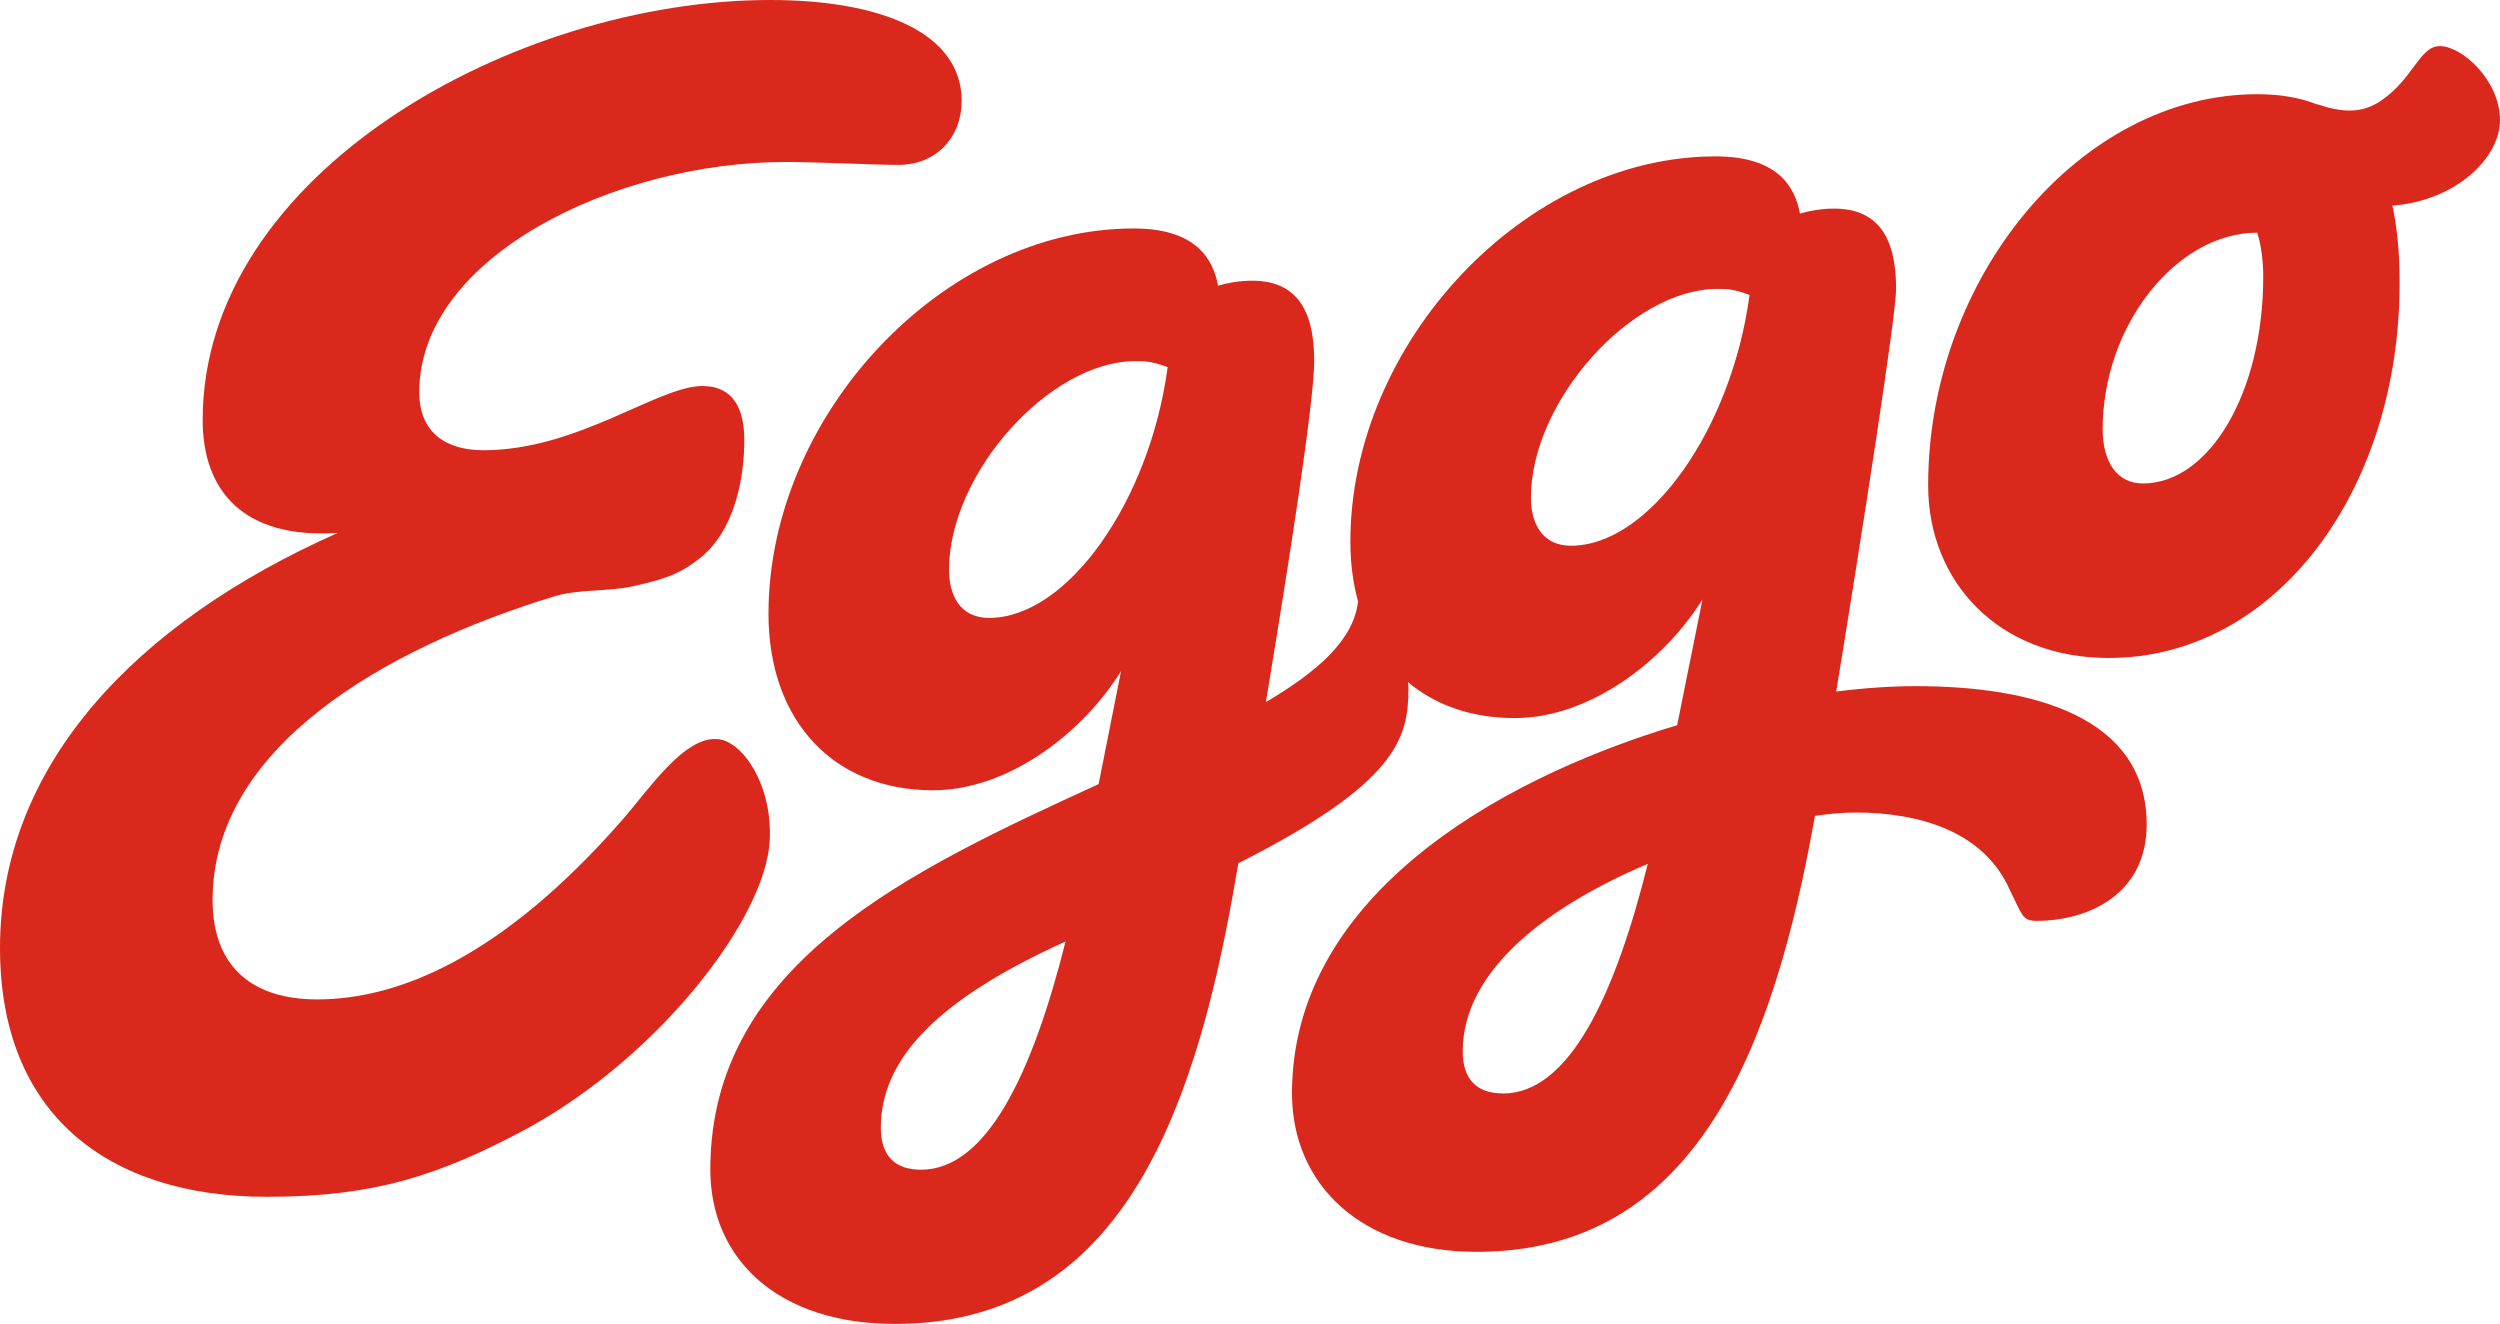
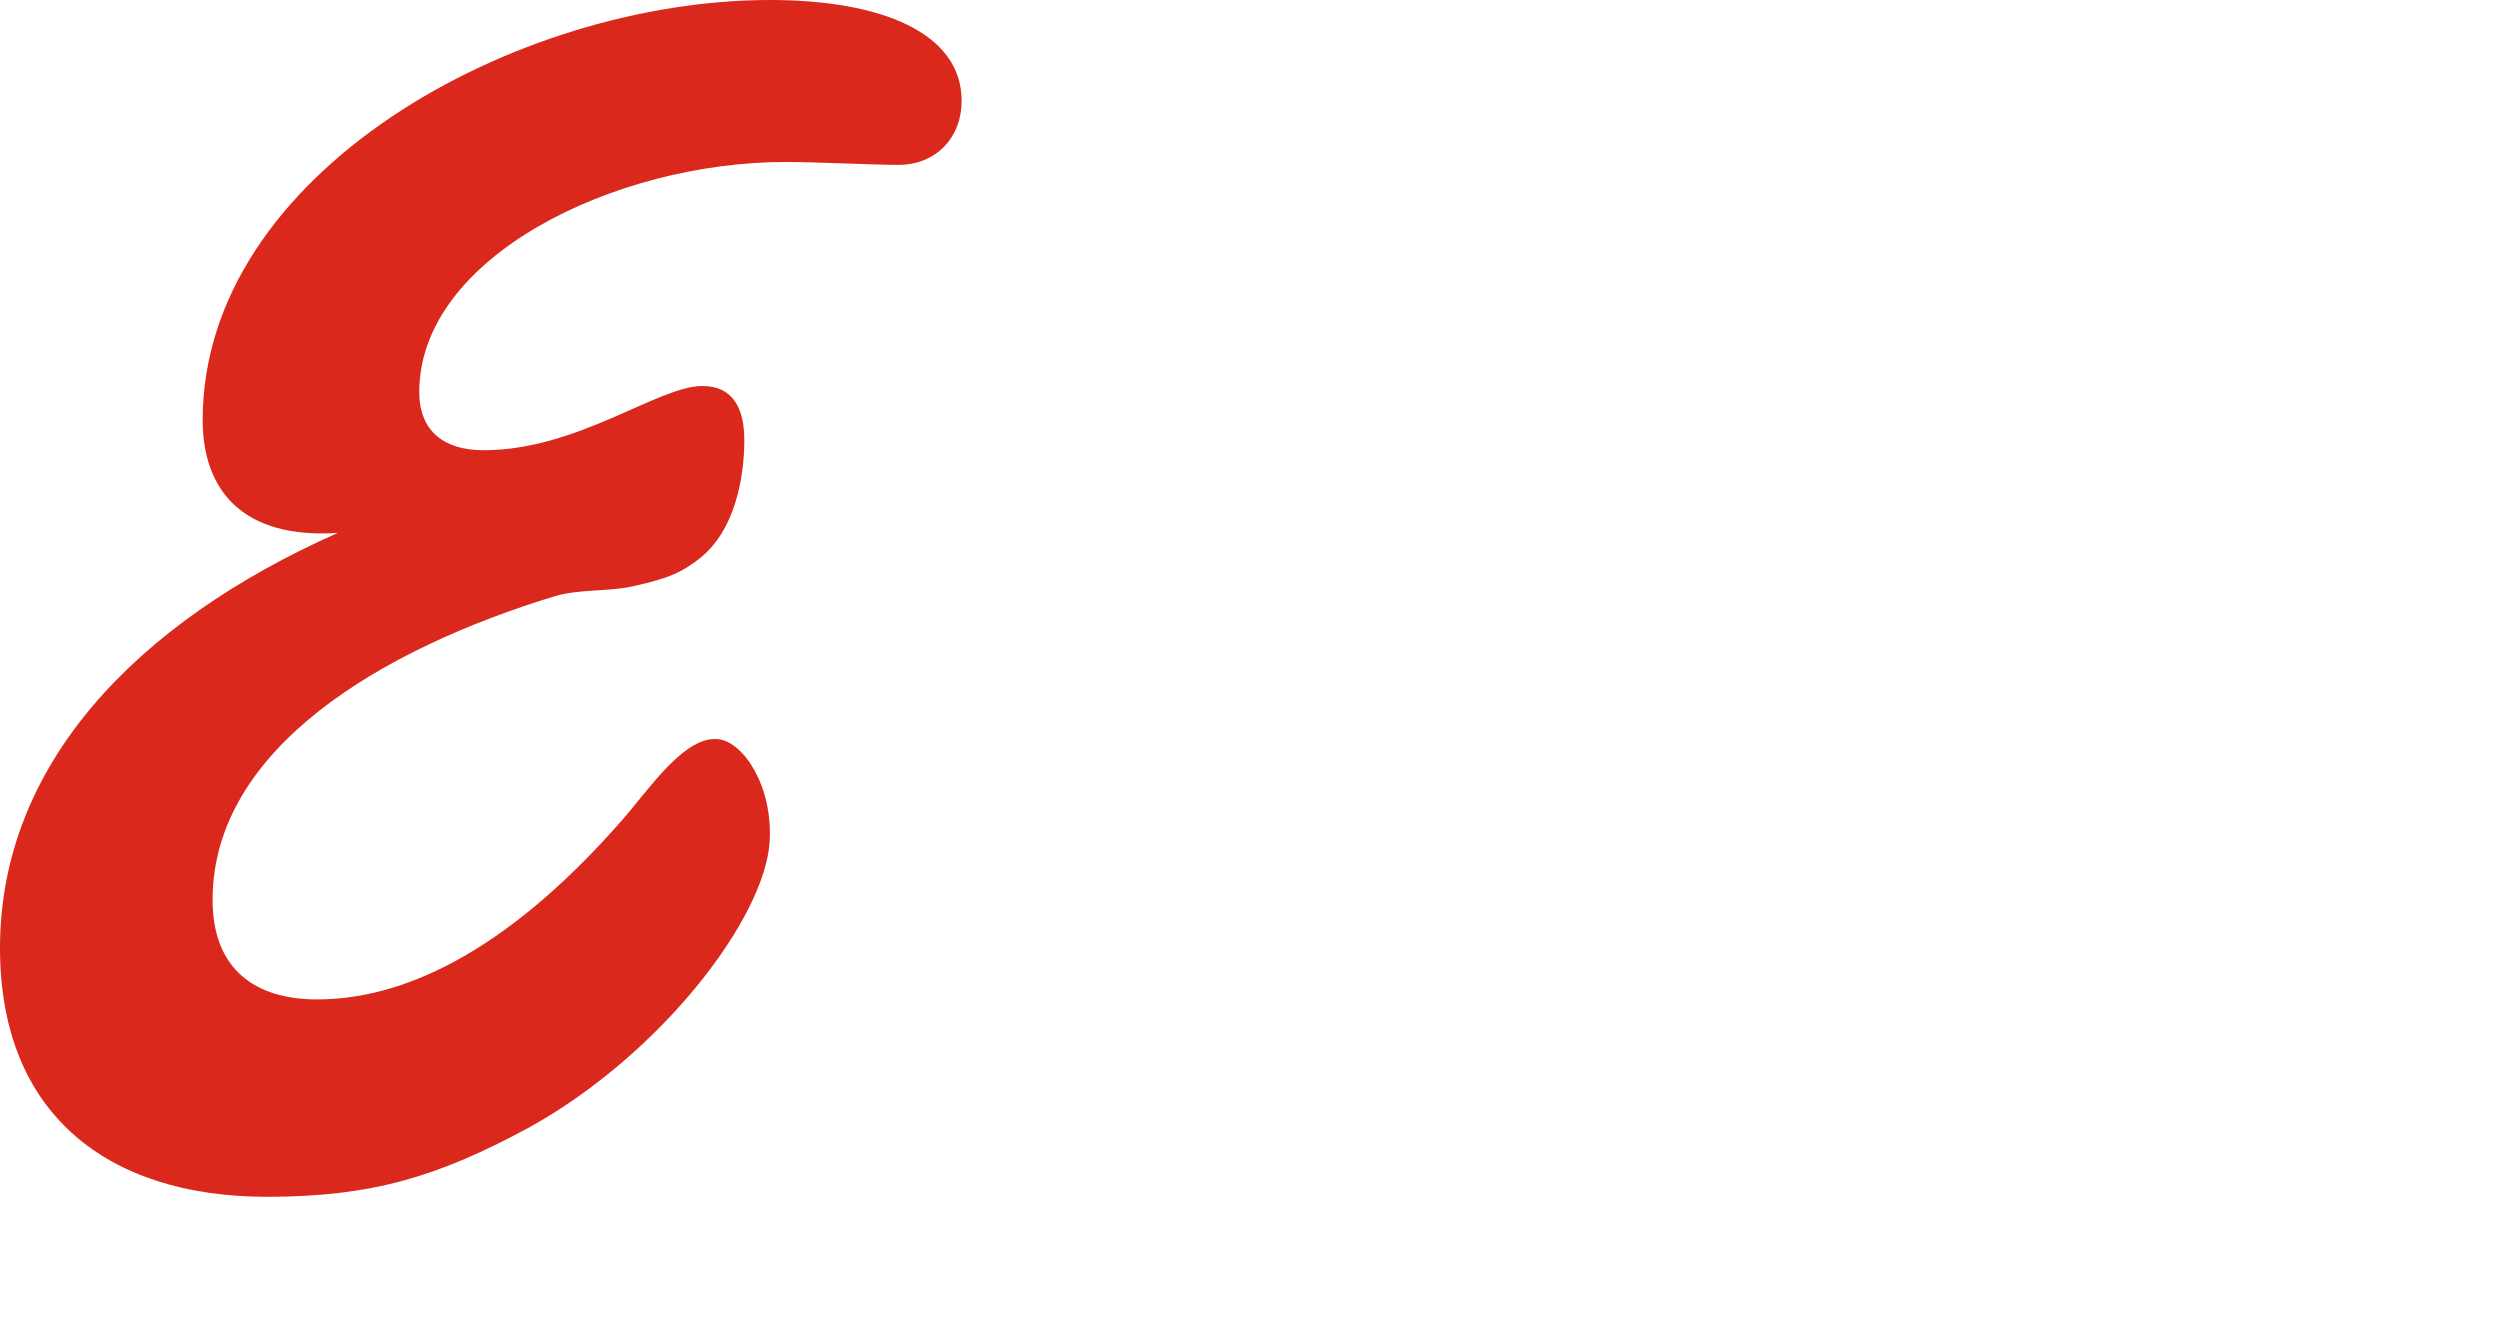
<svg xmlns="http://www.w3.org/2000/svg" xmlns:ns1="http://sodipodi.sourceforge.net/DTD/sodipodi-0.dtd" xmlns:ns2="http://www.inkscape.org/namespaces/inkscape" viewBox="0 0 231.66 122.68" version="1.1" id="svg6" ns1:docname="Eggologo-2025.svg" ns2:version="1.4 (86a8ad7, 2024-10-11)">
  <ns1:namedview id="namedview6" pagecolor="#ffffff" bordercolor="#000000" borderopacity="0.25" ns2:showpageshadow="2" ns2:pageopacity="0.0" ns2:pagecheckerboard="0" ns2:deskcolor="#d1d1d1" ns2:zoom="1.5749797" ns2:cx="39.365588" ns2:cy="56.191202" ns2:window-width="1920" ns2:window-height="991" ns2:window-x="-9" ns2:window-y="-9" ns2:window-maximized="1" ns2:current-layer="svg6" />
  <defs id="defs1">
    <style id="style1">
      .cls-1, .cls-2 {
        fill: #da291c;
      }

      .cls-2 {
        mix-blend-mode: darken;
      }

      .cls-3 {
        isolation: isolate;
      }
    </style>
  </defs>
  <g id="g4" style="isolation:isolate">
    <path class="cls-1" d="m 66.55,68.5 c -3.1,-0.37 -6.43,4.67 -8.89,7.48 C 46.59,88.63 37,92.61 29.37,92.61 c -5.74,0 -9.67,-2.81 -9.67,-9.22 0,-14.11 15.85,-23.29 31.63,-28.12 2.3,-0.71 5.1,-0.43 7.35,-0.95 3.35,-0.74 4.46,-1.3 5.95,-2.42 3.53,-2.6 4.34,-7.77 4.34,-11.11 0,-2.79 -0.93,-5.02 -3.9,-5.02 -4.09,0 -11.53,5.95 -20.27,5.95 -3.53,0 -5.95,-1.67 -5.95,-5.39 0,-12.51 18.11,-21.32 33.94,-21.32 2.86,0 8.32,0.27 10.43,0.27 3.6,0 5.89,-2.61 5.89,-5.93 C 89.11,3.04 81.67,0 71.35,0 47.74,0 18.78,16.02 18.78,38.92 c 0,6.59 3.8,11.04 12.52,10.46 C 12.52,57.72 0,70.92 0,87.85 c 0,15.43 10.04,23.05 24.73,23.05 9.85,0 15.94,-1.91 24.29,-6.42 12.15,-6.72 21.87,-19.35 22.3,-26.51 0.3,-5.08 -2.39,-9.2 -4.76,-9.48 z" id="path2" />
-     <path class="cls-1" d="m 231.66,11.15 c 0,-3.72 -3.53,-6.88 -5.58,-6.88 -1.86,0 -2.42,2.97 -5.39,5.02 -1.86,1.3 -3.72,1.12 -5.95,0.37 v 0.03 c -1.63,-0.66 -3.5,-0.96 -5.58,-0.96 -16.36,0 -30.49,16.92 -30.49,36.25 0,8.92 6.51,15.99 16.73,15.99 15.43,0 26.96,-15.43 26.96,-34.77 0,-2.75 -0.23,-5.12 -0.67,-7.15 5.87,-0.43 9.97,-4.42 9.97,-7.91 z m -33.1,33.65 c -2.42,0 -3.72,-2.05 -3.72,-5.02 0,-9.67 6.88,-18.22 14.32,-18.22 0.37,1.12 0.56,2.6 0.56,4.09 0,10.78 -5.02,19.15 -11.16,19.15 z" id="path3" />
-     <path class="cls-1" d="m 177.56,63.58 c -2.22,0 -4.72,0.16 -7.41,0.5 2.3,-14.04 5.55,-34.83 5.55,-37.31 0,-5.02 -1.86,-7.44 -5.76,-7.44 -1.11,0 -2.17,0.18 -3.15,0.46 -0.48,-2.6 -2.18,-5.3 -7.82,-5.3 -17.66,0 -33.84,17.29 -33.84,35.7 0,2 0.25,3.85 0.71,5.54 -0.39,3.47 -3.55,6.39 -8.54,9.33 2.19,-13.19 4.48,-27.91 4.48,-31.61 0,-5.02 -1.86,-7.44 -5.76,-7.44 -1.11,0 -2.17,0.18 -3.15,0.46 -0.48,-2.6 -2.18,-5.3 -7.82,-5.3 -17.66,0 -33.84,17.29 -33.84,35.7 0,9.85 5.95,16.36 15.25,16.36 6.98,0 13.87,-5.31 17.42,-11.04 l -2.08,10.47 c -17.5,8.02 -35.98,16.62 -35.98,35.7 0,8.37 6.32,14.32 17.1,14.32 20.27,0 27.52,-18.22 31.42,-40.34 0.13,-0.73 0.27,-1.52 0.41,-2.35 14.8,-7.48 15.76,-11.62 15.76,-16.24 0,-0.17 -0.01,-0.35 -0.04,-0.54 2.55,2.14 5.91,3.33 9.89,3.33 6.97,0 13.84,-5.28 17.4,-11 l -2.35,11.66 c -17.51,5.26 -35.69,16.35 -35.69,34.11 0,8.37 6.32,14.69 17.1,14.69 20.17,0 27.45,-18.42 31.36,-40.4 1.44,-0.21 2.72,-0.31 3.77,-0.31 5.76,0 11.9,1.67 14.32,7.25 1.12,2.23 1.12,2.79 2.42,2.79 5.02,0 10.23,-2.6 10.23,-8.92 0,-10.04 -10.6,-12.83 -21.38,-12.83 z m -85.9,-6.32 c -2.79,0 -3.72,-2.23 -3.72,-4.46 0,-8.92 9.3,-19.34 17.29,-19.34 0.74,0 1.49,0 2.97,0.56 -1.67,12.46 -9.3,23.24 -16.55,23.24 z m -6.32,51.13 c -2.42,0 -3.72,-1.3 -3.72,-3.9 0,-6.48 5.45,-11.97 17.12,-17.25 -3.08,12.28 -7.32,21.15 -13.4,21.15 z m 60.24,-57.82 c -2.79,0 -3.72,-2.23 -3.72,-4.46 0,-8.92 9.3,-19.34 17.29,-19.34 0.74,0 1.49,0 2.97,0.56 -1.67,12.46 -9.3,23.24 -16.55,23.24 z m -6.32,50.75 c -2.42,0 -3.72,-1.3 -3.72,-3.9 0,-7.67 8.21,-13.59 17.15,-17.37 -3.08,12.34 -7.33,21.28 -13.43,21.28 z" id="path4" />
  </g>
</svg>